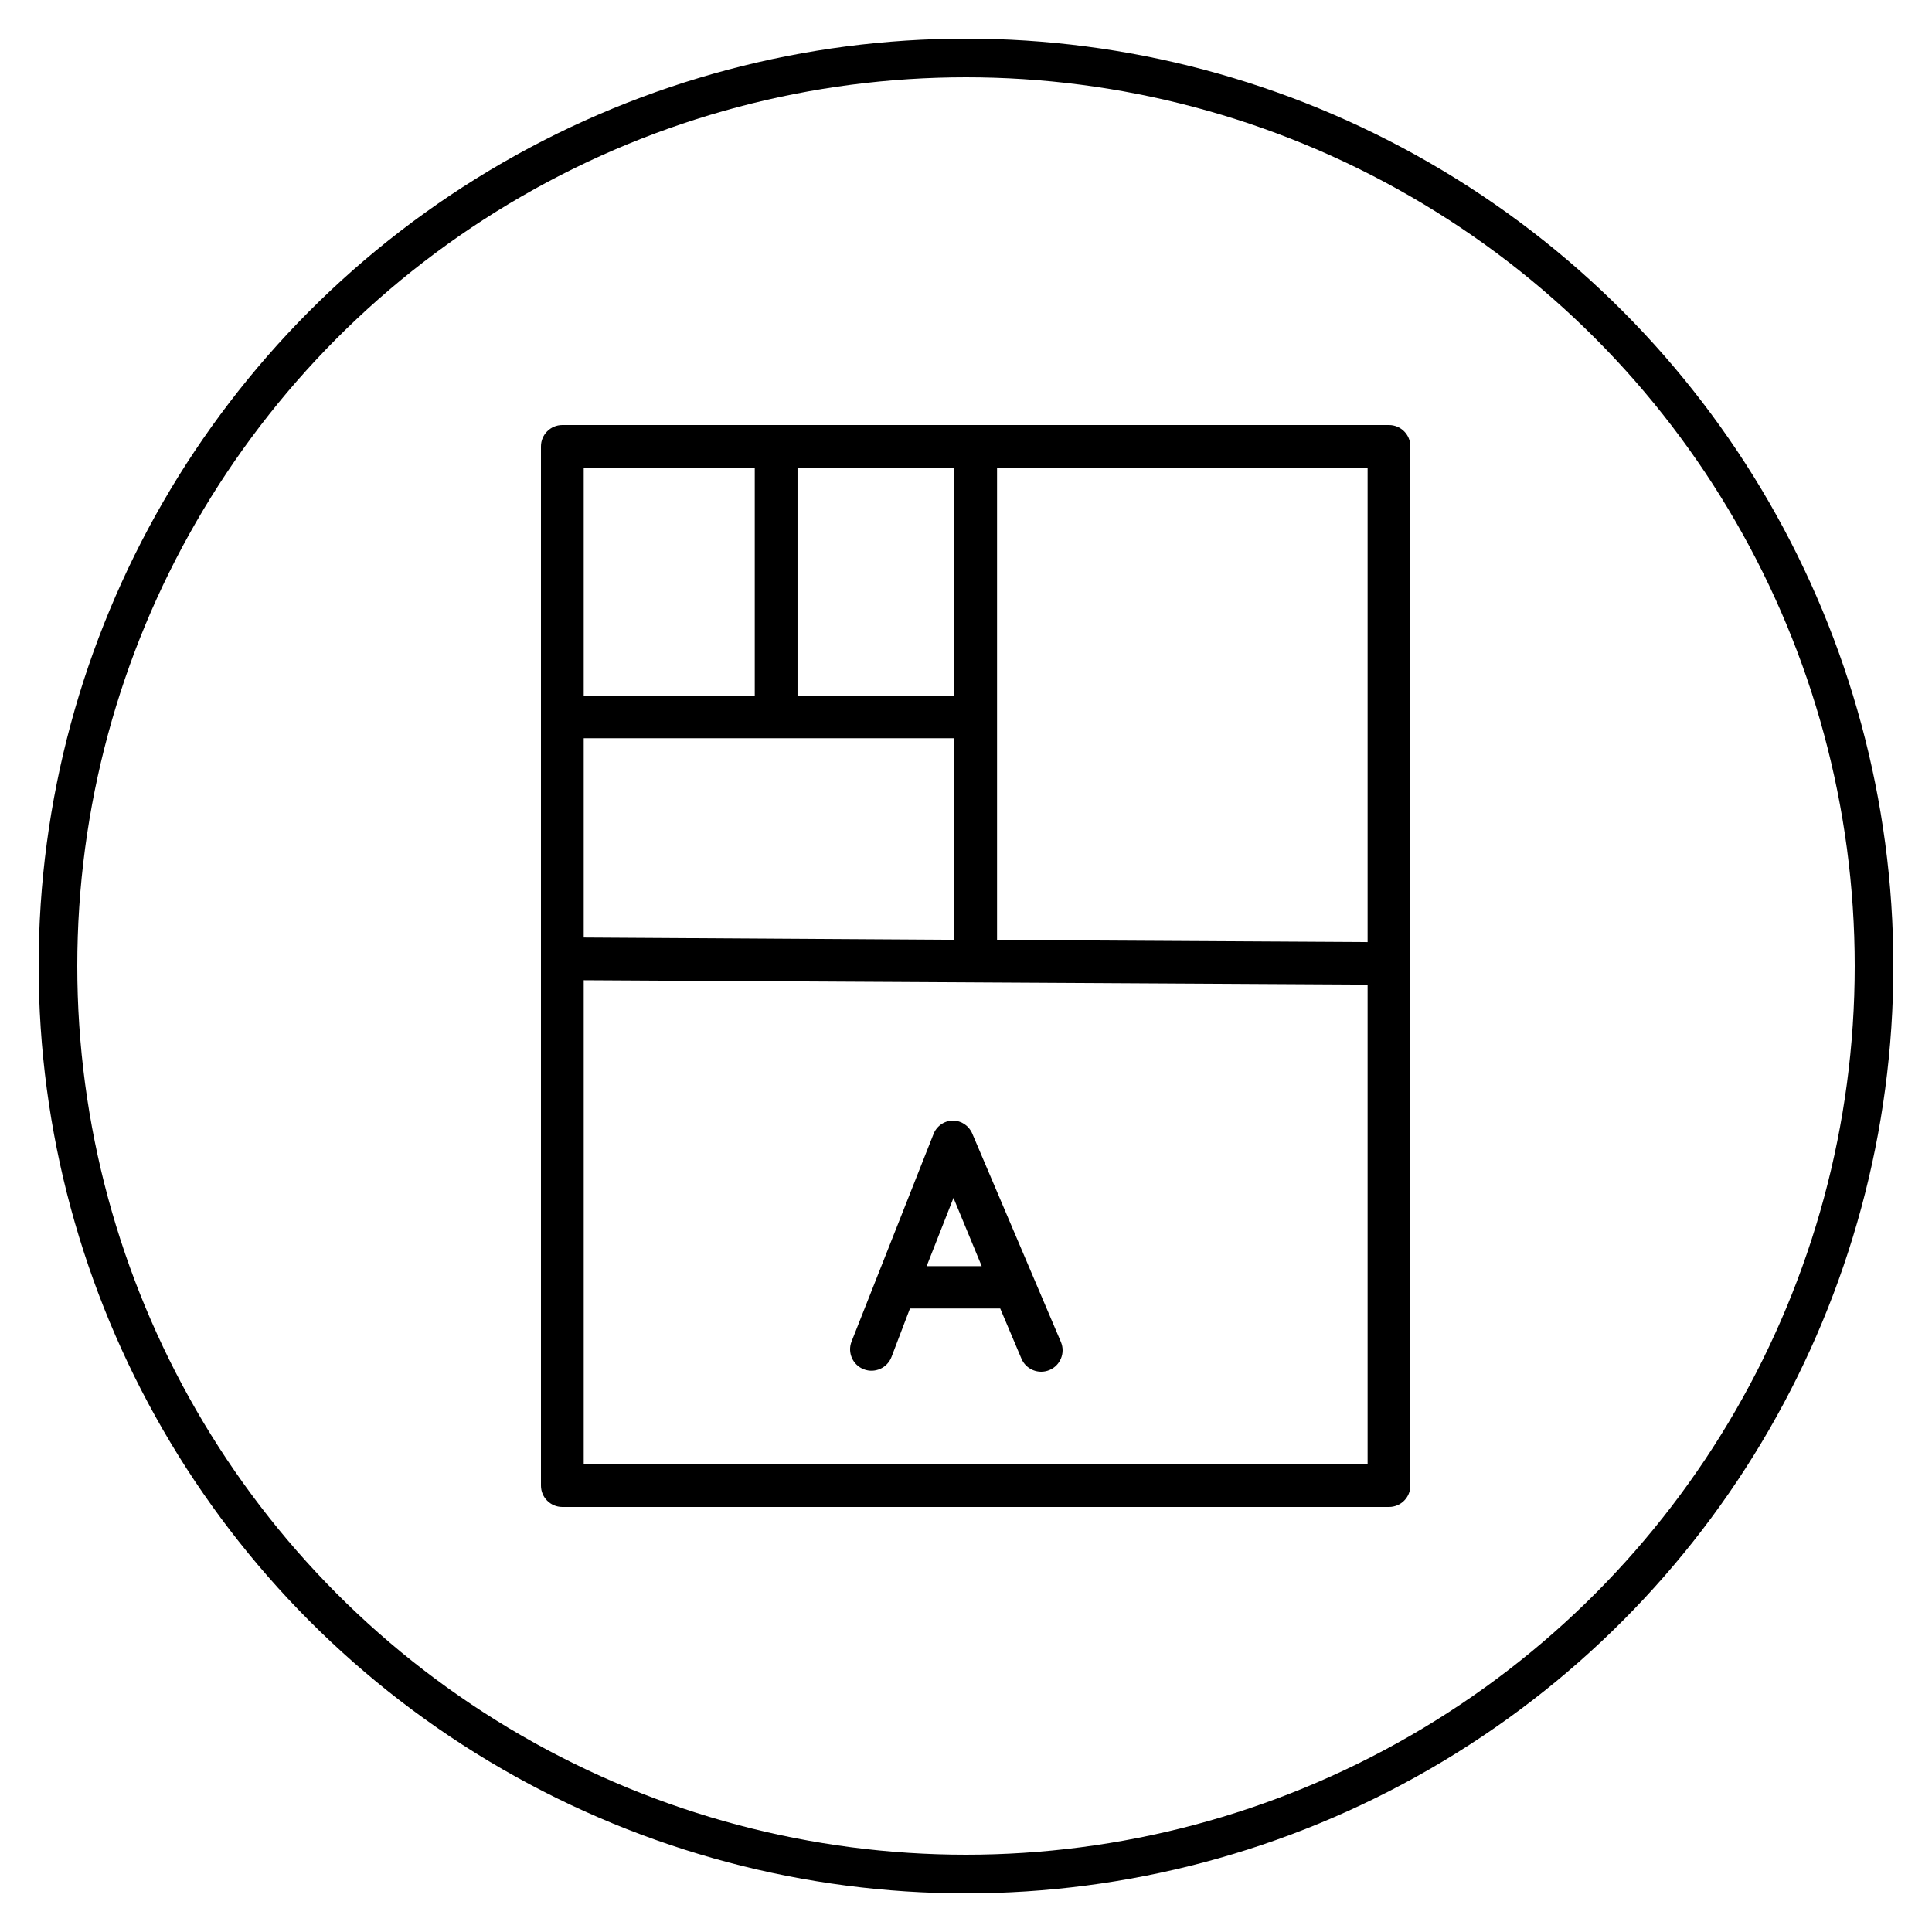
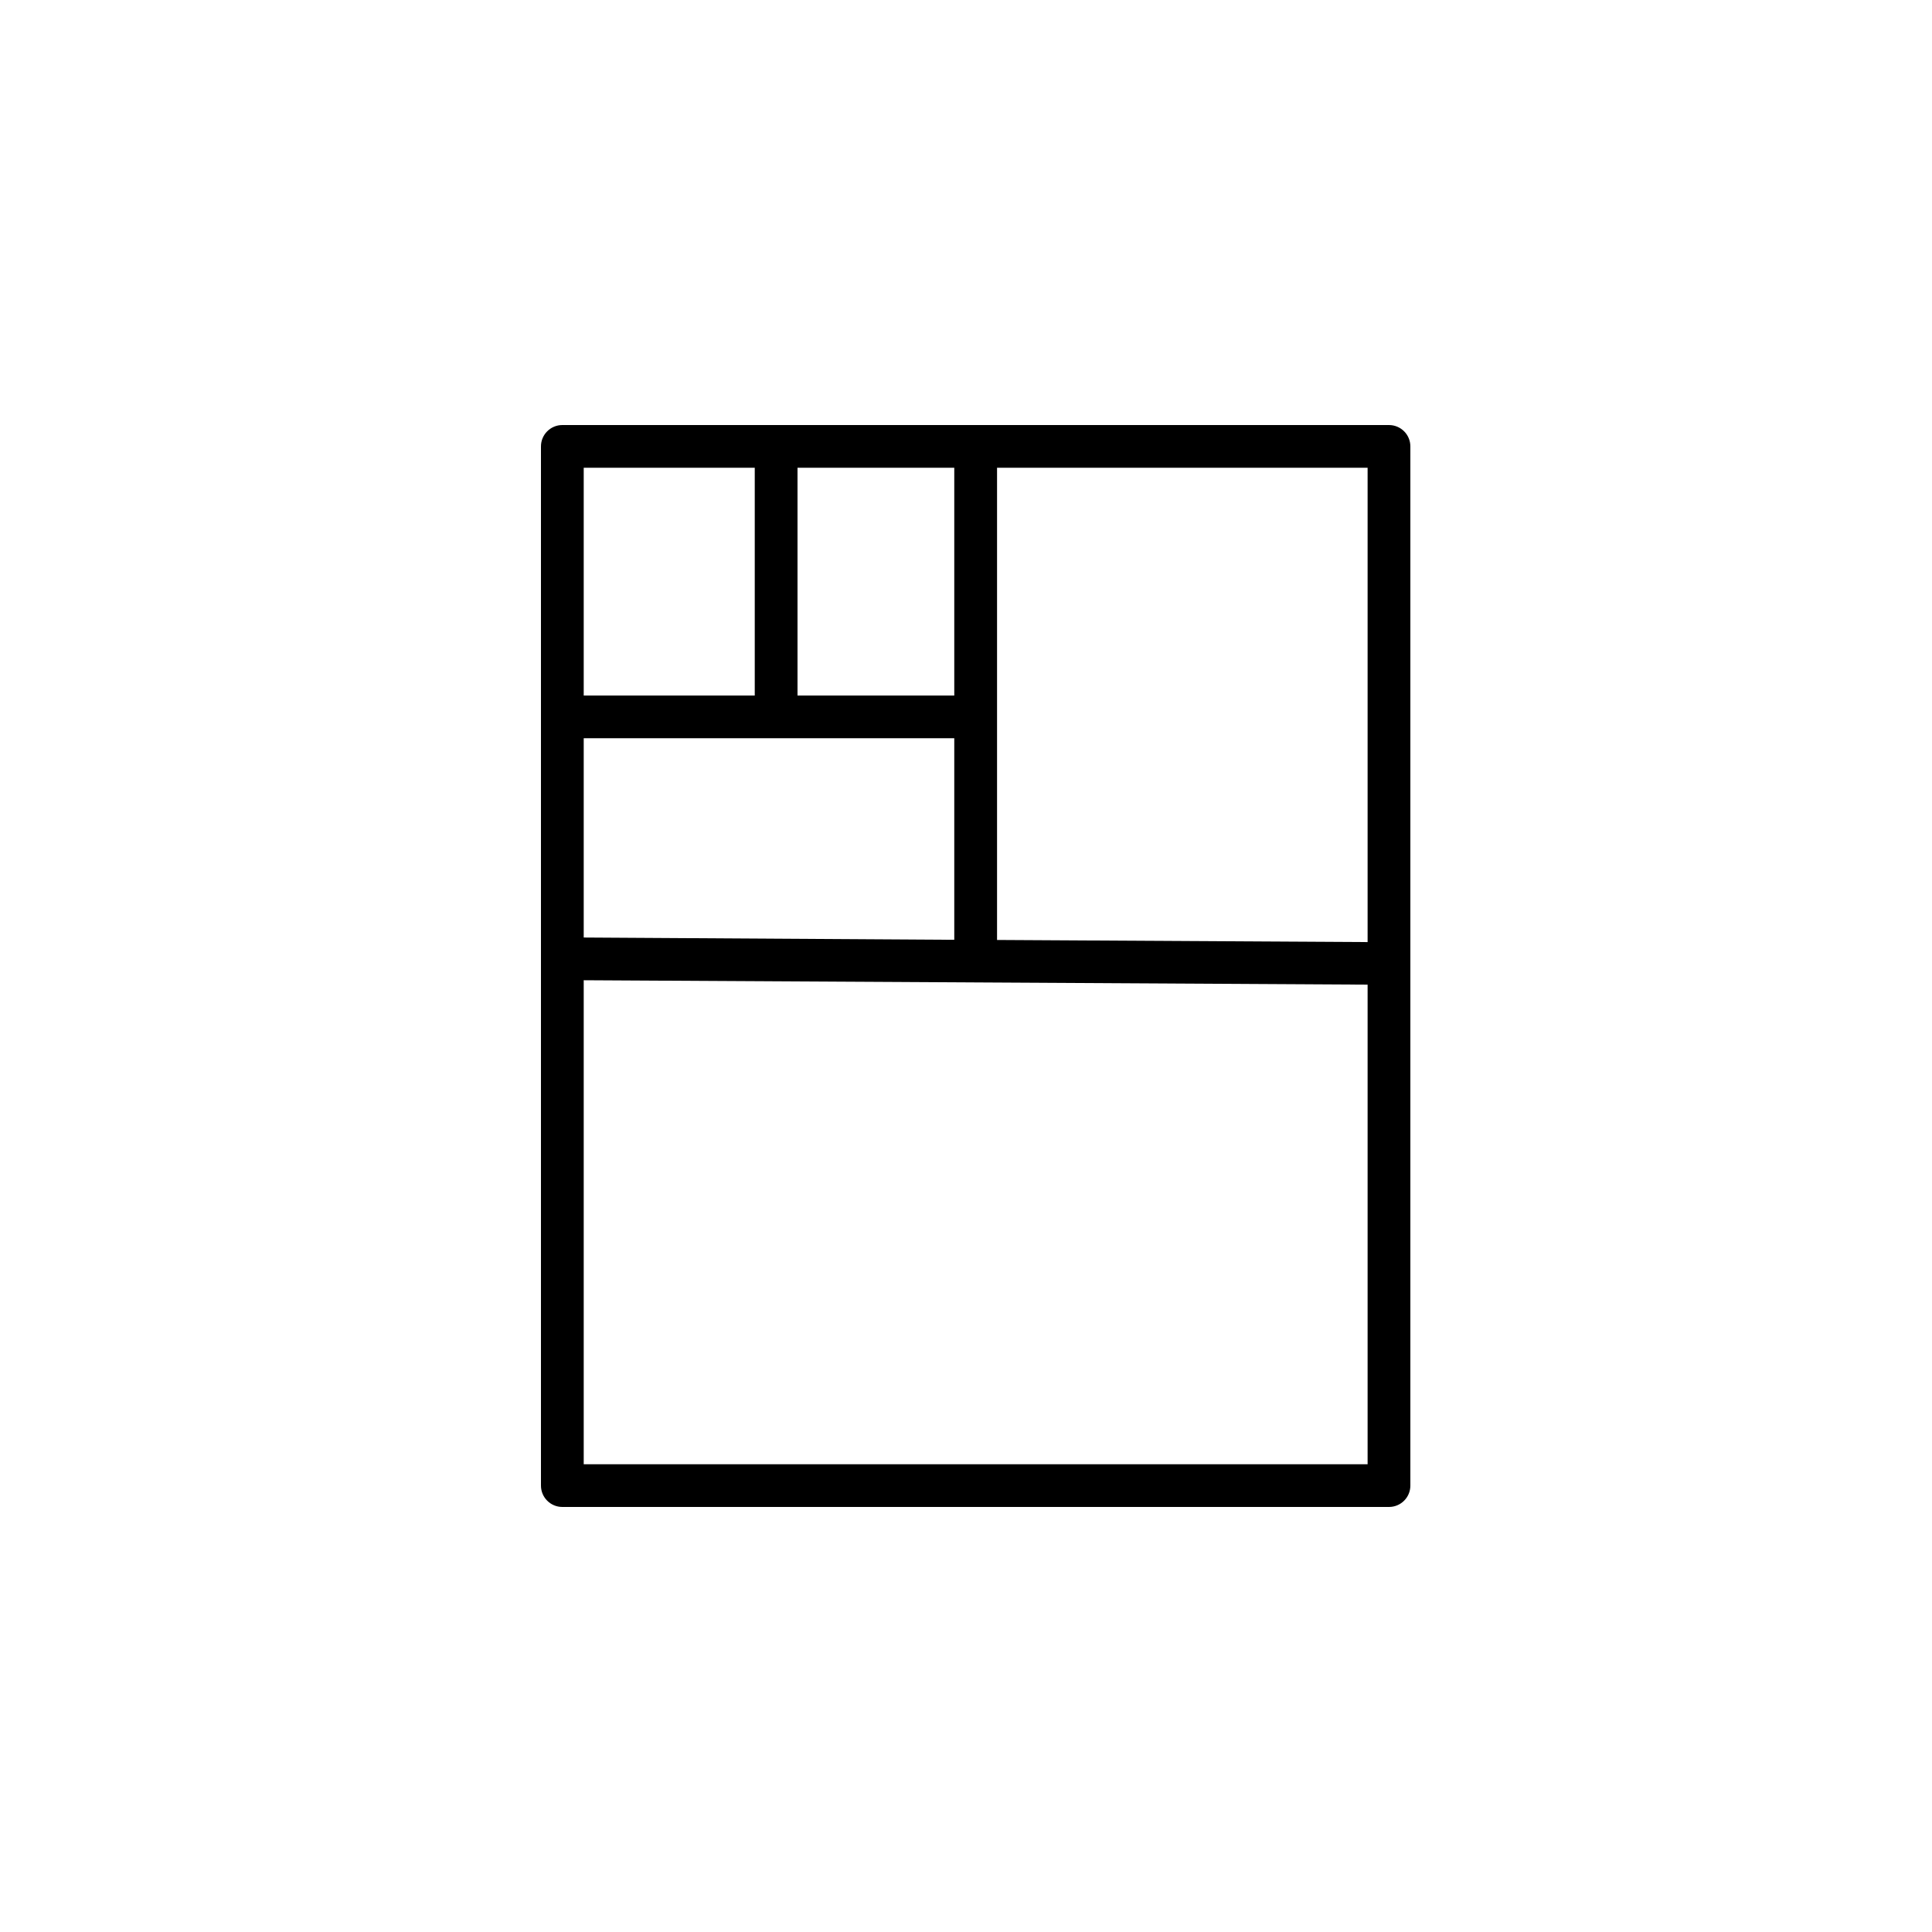
<svg xmlns="http://www.w3.org/2000/svg" width="100px" height="100px" viewBox="0 0 100 100">
  <title>Artboard Copy 19</title>
  <desc>Created with Sketch.</desc>
  <g id="Artboard-Copy-19" stroke="none" stroke-width="1" fill="none" fill-rule="evenodd">
-     <circle id="Oval" stroke="#000000" stroke-width="2" cx="50" cy="50" r="47" />
    <g id="Tilda_Icons_40_Printery_format-Copy" transform="translate(28, 22)" fill="#000000" fill-rule="nonzero">
      <path d="M43.893,0 L1.107,0 C0.495,0 0,0.495 0,1.105 L0,54.895 C0,55.505 0.495,56 1.107,56 L43.893,56 C44.505,56 45,55.505 45,54.895 L45,1.105 C45,0.495 44.505,0 43.893,0 Z M42.787,26.762 L23.607,26.652 L23.607,2.211 L42.787,2.211 L42.787,26.762 Z M2.213,16.211 L21.393,16.211 L21.393,26.644 L2.213,26.526 L2.213,16.211 Z M21.393,14 L13.279,14 L13.279,2.211 L21.393,2.211 L21.393,14 Z M11.066,2.211 L11.066,14 L2.213,14 L2.213,2.211 L11.066,2.211 Z M2.213,53.789 L2.213,28.737 L42.787,28.965 L42.787,53.789 L2.213,53.789 Z" id="Shape" />
-       <path d="M22.324,36.672 C22.153,36.266 21.756,36.001 21.315,36 C20.86,36.01 20.458,36.301 20.306,36.73 L16.074,47.443 C15.854,48.013 16.139,48.654 16.71,48.874 C17.281,49.094 17.923,48.809 18.143,48.239 L19.1,45.727 L23.771,45.727 L24.867,48.319 C25.104,48.884 25.753,49.15 26.318,48.914 C26.883,48.678 27.15,48.029 26.914,47.465 L22.324,36.672 Z M19.963,43.536 L21.352,40.002 L22.813,43.536 L19.963,43.536 Z" id="Shape" />
    </g>
  </g>
</svg>